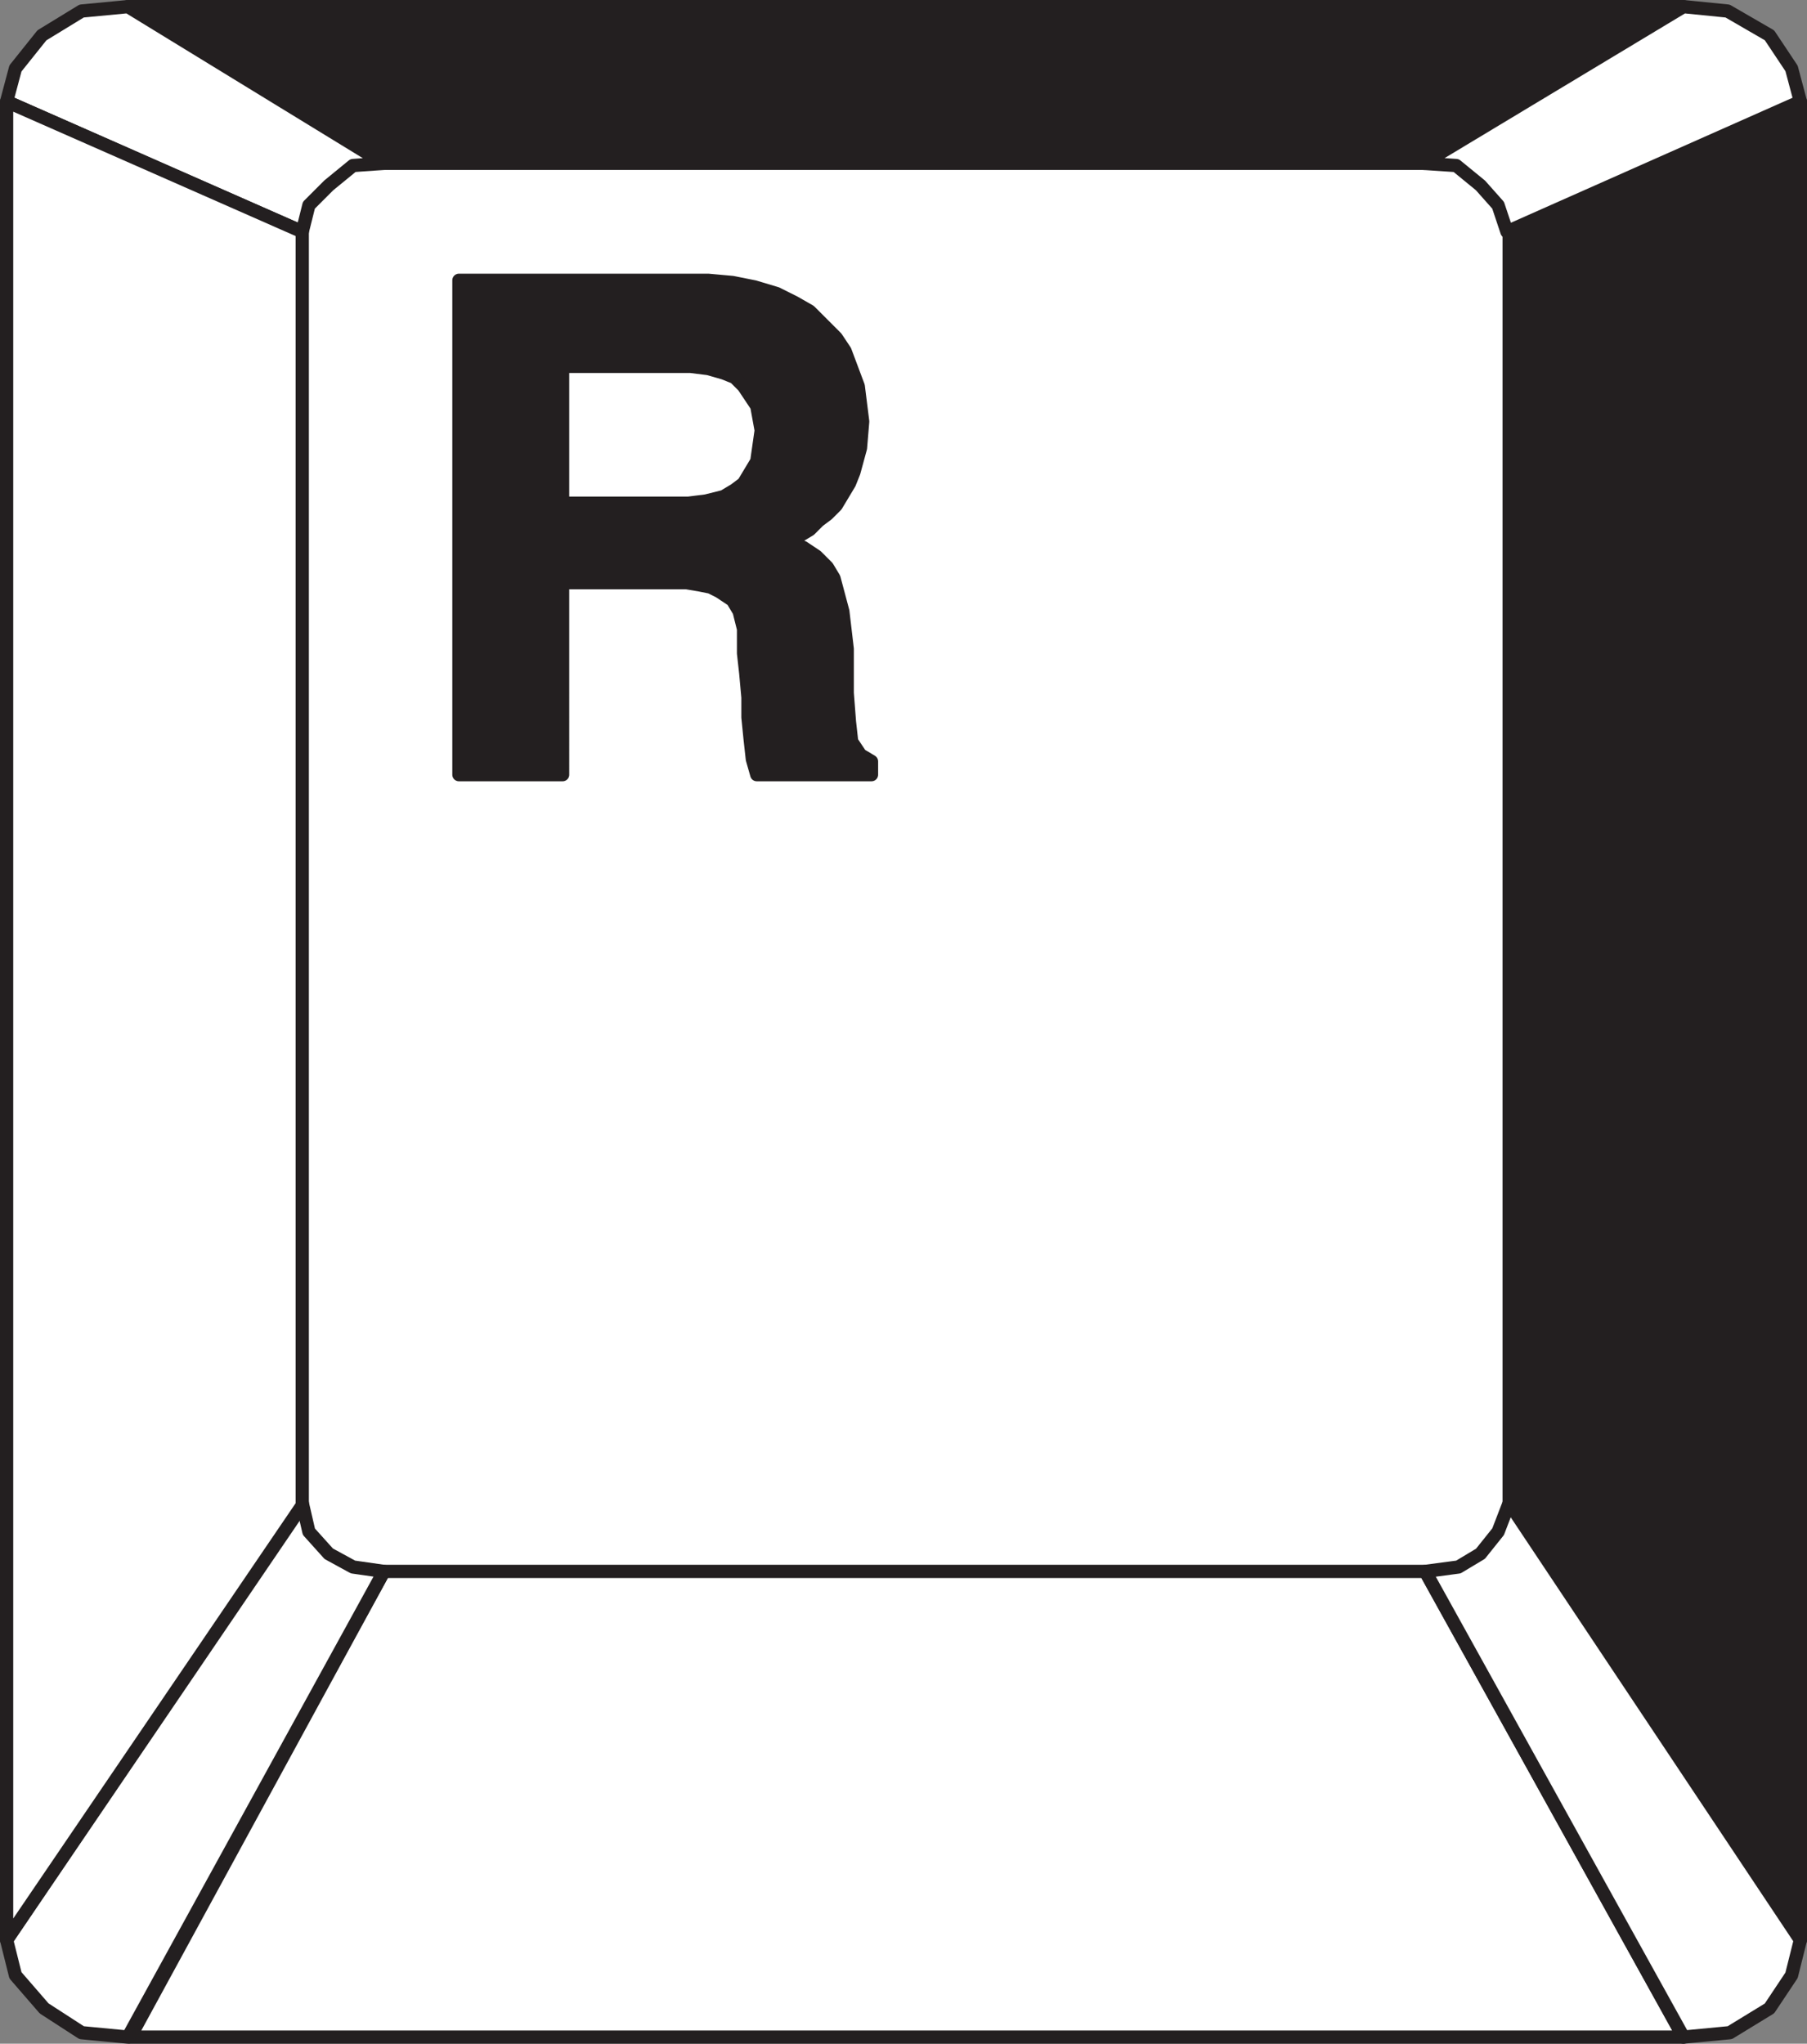
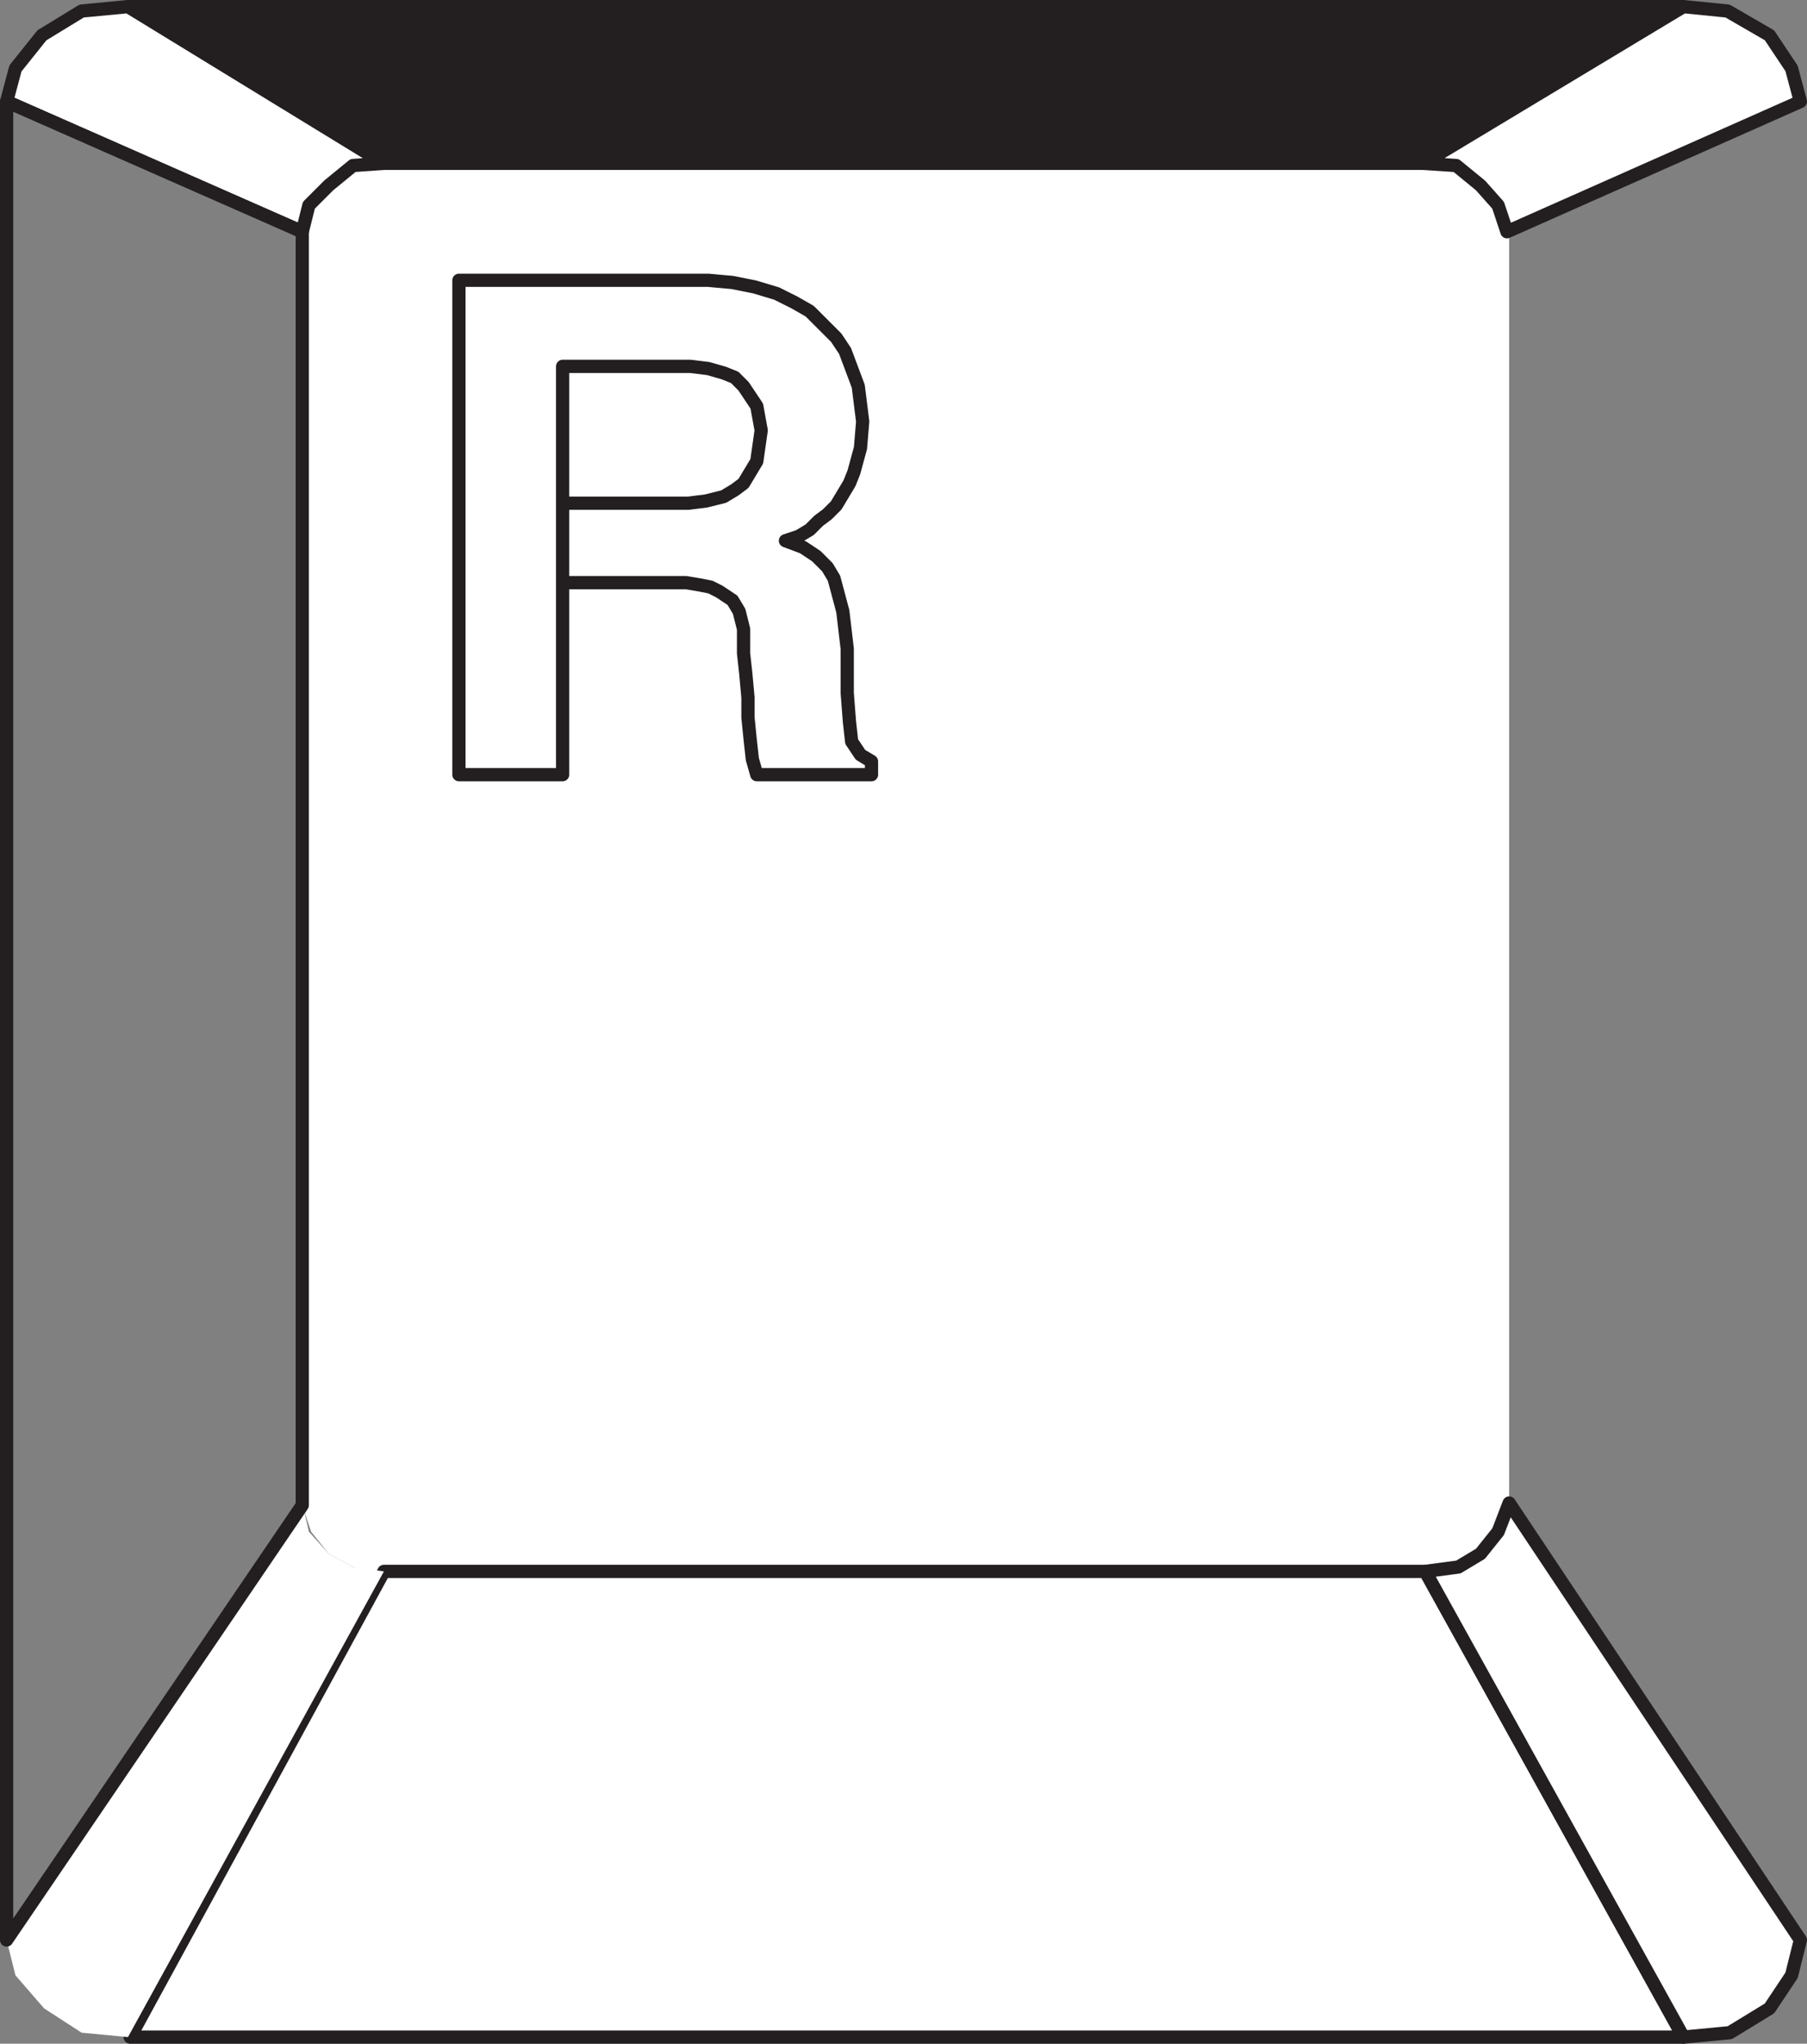
<svg xmlns="http://www.w3.org/2000/svg" width="614.25" height="694.5">
  <rect width="100%" height="100%" fill="#808080" stroke="none" />
  <path fill="#fff" fill-rule="evenodd" d="M130.5 55.5h354l11.25.75 7.5 6.75 6 6.75 3.75 9V511.5l-3.75 9-6 7.5-7.5 4.5-11.25 2.25h-354L120 532.5l-8.25-4.5-6-7.5-3-9V78.75l3-9 6-6.75 8.25-6.75 10.5-.75" />
  <path fill="#fff" fill-rule="evenodd" d="M130.5 534h354l87.75 158.25h-528L130.5 534" />
  <path fill="none" stroke="#231f20" stroke-linecap="round" stroke-linejoin="round" stroke-miterlimit="10" stroke-width="4.5" d="M130.5 534h354l87.75 158.25h-528zm0 0" />
  <path fill="#231f20" fill-rule="evenodd" d="M43.5 2.25h528.75L484.5 55.5h-354l-87-53.25" />
  <path fill="none" stroke="#231f20" stroke-linecap="round" stroke-linejoin="round" stroke-miterlimit="10" stroke-width="4.5" d="M43.5 2.25h528.75L484.5 55.5h-354zm0 0" />
-   <path fill="#231f20" fill-rule="evenodd" d="M513 78.75V511.5l99 147.75V34.5l-99 44.25" />
-   <path fill="none" stroke="#231f20" stroke-linecap="round" stroke-linejoin="round" stroke-miterlimit="10" stroke-width="4.5" d="M513 78.75V511.5l99 147.75V34.5Zm0 0" />
  <path fill="#fff" fill-rule="evenodd" d="M102.75 510.75 2.25 659.25l3 12L15 682.5l12.75 8.25 15.75 1.5 87-158.25-10.5-1.5-8.25-4.5-6.75-7.5-2.25-9.75" />
-   <path fill="none" stroke="#231f20" stroke-linecap="round" stroke-linejoin="round" stroke-miterlimit="10" stroke-width="4.5" d="M102.75 510.75 2.25 659.25l3 12L15 682.5l12.75 8.25 15.75 1.5 87-158.25-10.5-1.5-8.25-4.5-6.75-7.5Zm0 0" />
  <path fill="#fff" fill-rule="evenodd" d="m513 510.75 99 148.5-3 12-7.5 11.25-13.5 8.25-15.75 1.5L484.5 534l11.25-1.5 7.5-4.5 6-7.5 3.75-9.75" />
  <path fill="none" stroke="#231f20" stroke-linecap="round" stroke-linejoin="round" stroke-miterlimit="10" stroke-width="4.5" d="m513 510.75 99 148.5-3 12-7.5 11.25-13.5 8.25-15.75 1.5L484.5 534l11.25-1.5 7.5-4.5 6-7.5zm0 0" />
  <path fill="#fff" fill-rule="evenodd" d="m483.75 55.5 88.5-53.25 15 1.5L601.5 12l7.5 11.25 3 11.25-99.75 44.25-3-9-6-6.75-8.25-6.75-11.25-.75" />
  <path fill="none" stroke="#231f20" stroke-linecap="round" stroke-linejoin="round" stroke-miterlimit="10" stroke-width="4.5" d="m483.75 55.5 88.5-53.25 15 1.5L601.5 12l7.5 11.25 3 11.25-99.75 44.25-3-9-6-6.75-8.25-6.75zm0 0" />
  <path fill="#fff" fill-rule="evenodd" d="m2.25 34.5 3-11.25 9-11.25 13.5-8.25 15.75-1.5 87 53.25-10.5.75-8.25 6.75-6.75 6.75-2.25 9L2.25 34.5" />
  <path fill="none" stroke="#231f20" stroke-linecap="round" stroke-linejoin="round" stroke-miterlimit="10" stroke-width="4.5" d="m2.25 34.5 3-11.25 9-11.25 13.5-8.25 15.75-1.5 87 53.25-10.5.75-8.25 6.75-6.75 6.75-2.25 9zm0 0" />
-   <path fill="#fff" fill-rule="evenodd" d="M2.25 34.5v624.75l100.5-147.75V78.75L2.25 34.5" />
  <path fill="none" stroke="#231f20" stroke-linecap="round" stroke-linejoin="round" stroke-miterlimit="10" stroke-width="4.5" d="M2.25 34.5v624.75l100.5-147.75V78.75Zm0 0" />
-   <path fill="#231f20" fill-rule="evenodd" d="M191.25 198v-73.5h43.5l6 .75 5.25 1.5 3.75 1.5 3 3 4.5 6.75 1.5 8.25-1.5 10.5-4.5 7.5-3 2.25-3.75 2.25-6 1.5-6 .75h-42.75v27h42l4.5.75 3.75.75 3 1.5 4.5 3 2.25 3.75 1.5 6V222l.75 6.75.75 8.25v6.75l.75 7.5.75 6.75 1.5 5.25h39v-4.5l-3.75-2.25-3-4.5-.75-6.75-.75-9.75v-15l-1.5-12.75-3-11.25-2.25-3.75-3.75-3.75-4.5-3-6-2.25 4.5-1.5 3.75-2.25 3-3 3-2.25 3-3 4.5-7.5 1.5-3.75 2.25-8.25.75-9-1.5-12-4.5-12-3-4.5-9-9-5.25-3-6-3-7.5-2.25L249 96l-8.25-.75H156v168h35.25V198" />
  <path fill="none" stroke="#231f20" stroke-linecap="round" stroke-linejoin="round" stroke-miterlimit="10" stroke-width="4.5" d="M191.25 198v-73.5h43.5l6 .75 5.25 1.5 3.75 1.5 3 3 4.5 6.75 1.5 8.25-1.5 10.5-4.5 7.5-3 2.25-3.75 2.25-6 1.5-6 .75h-42.75v27h42l4.5.75 3.75.75 3 1.5 4.5 3 2.25 3.75 1.5 6V222l.75 6.75.75 8.25v6.75l.75 7.5.75 6.75 1.5 5.25h39v-4.5l-3.75-2.25-3-4.5-.75-6.75-.75-9.75v-15l-1.5-12.75-3-11.25-2.25-3.75-3.75-3.75-4.5-3-6-2.25 4.5-1.5 3.75-2.25 3-3 3-2.25 3-3 4.5-7.5 1.5-3.75 2.25-8.25.75-9-1.5-12-4.5-12-3-4.5-9-9-5.25-3-6-3-7.5-2.25L249 96l-8.25-.75H156v168h35.25zm0 0" />
</svg>